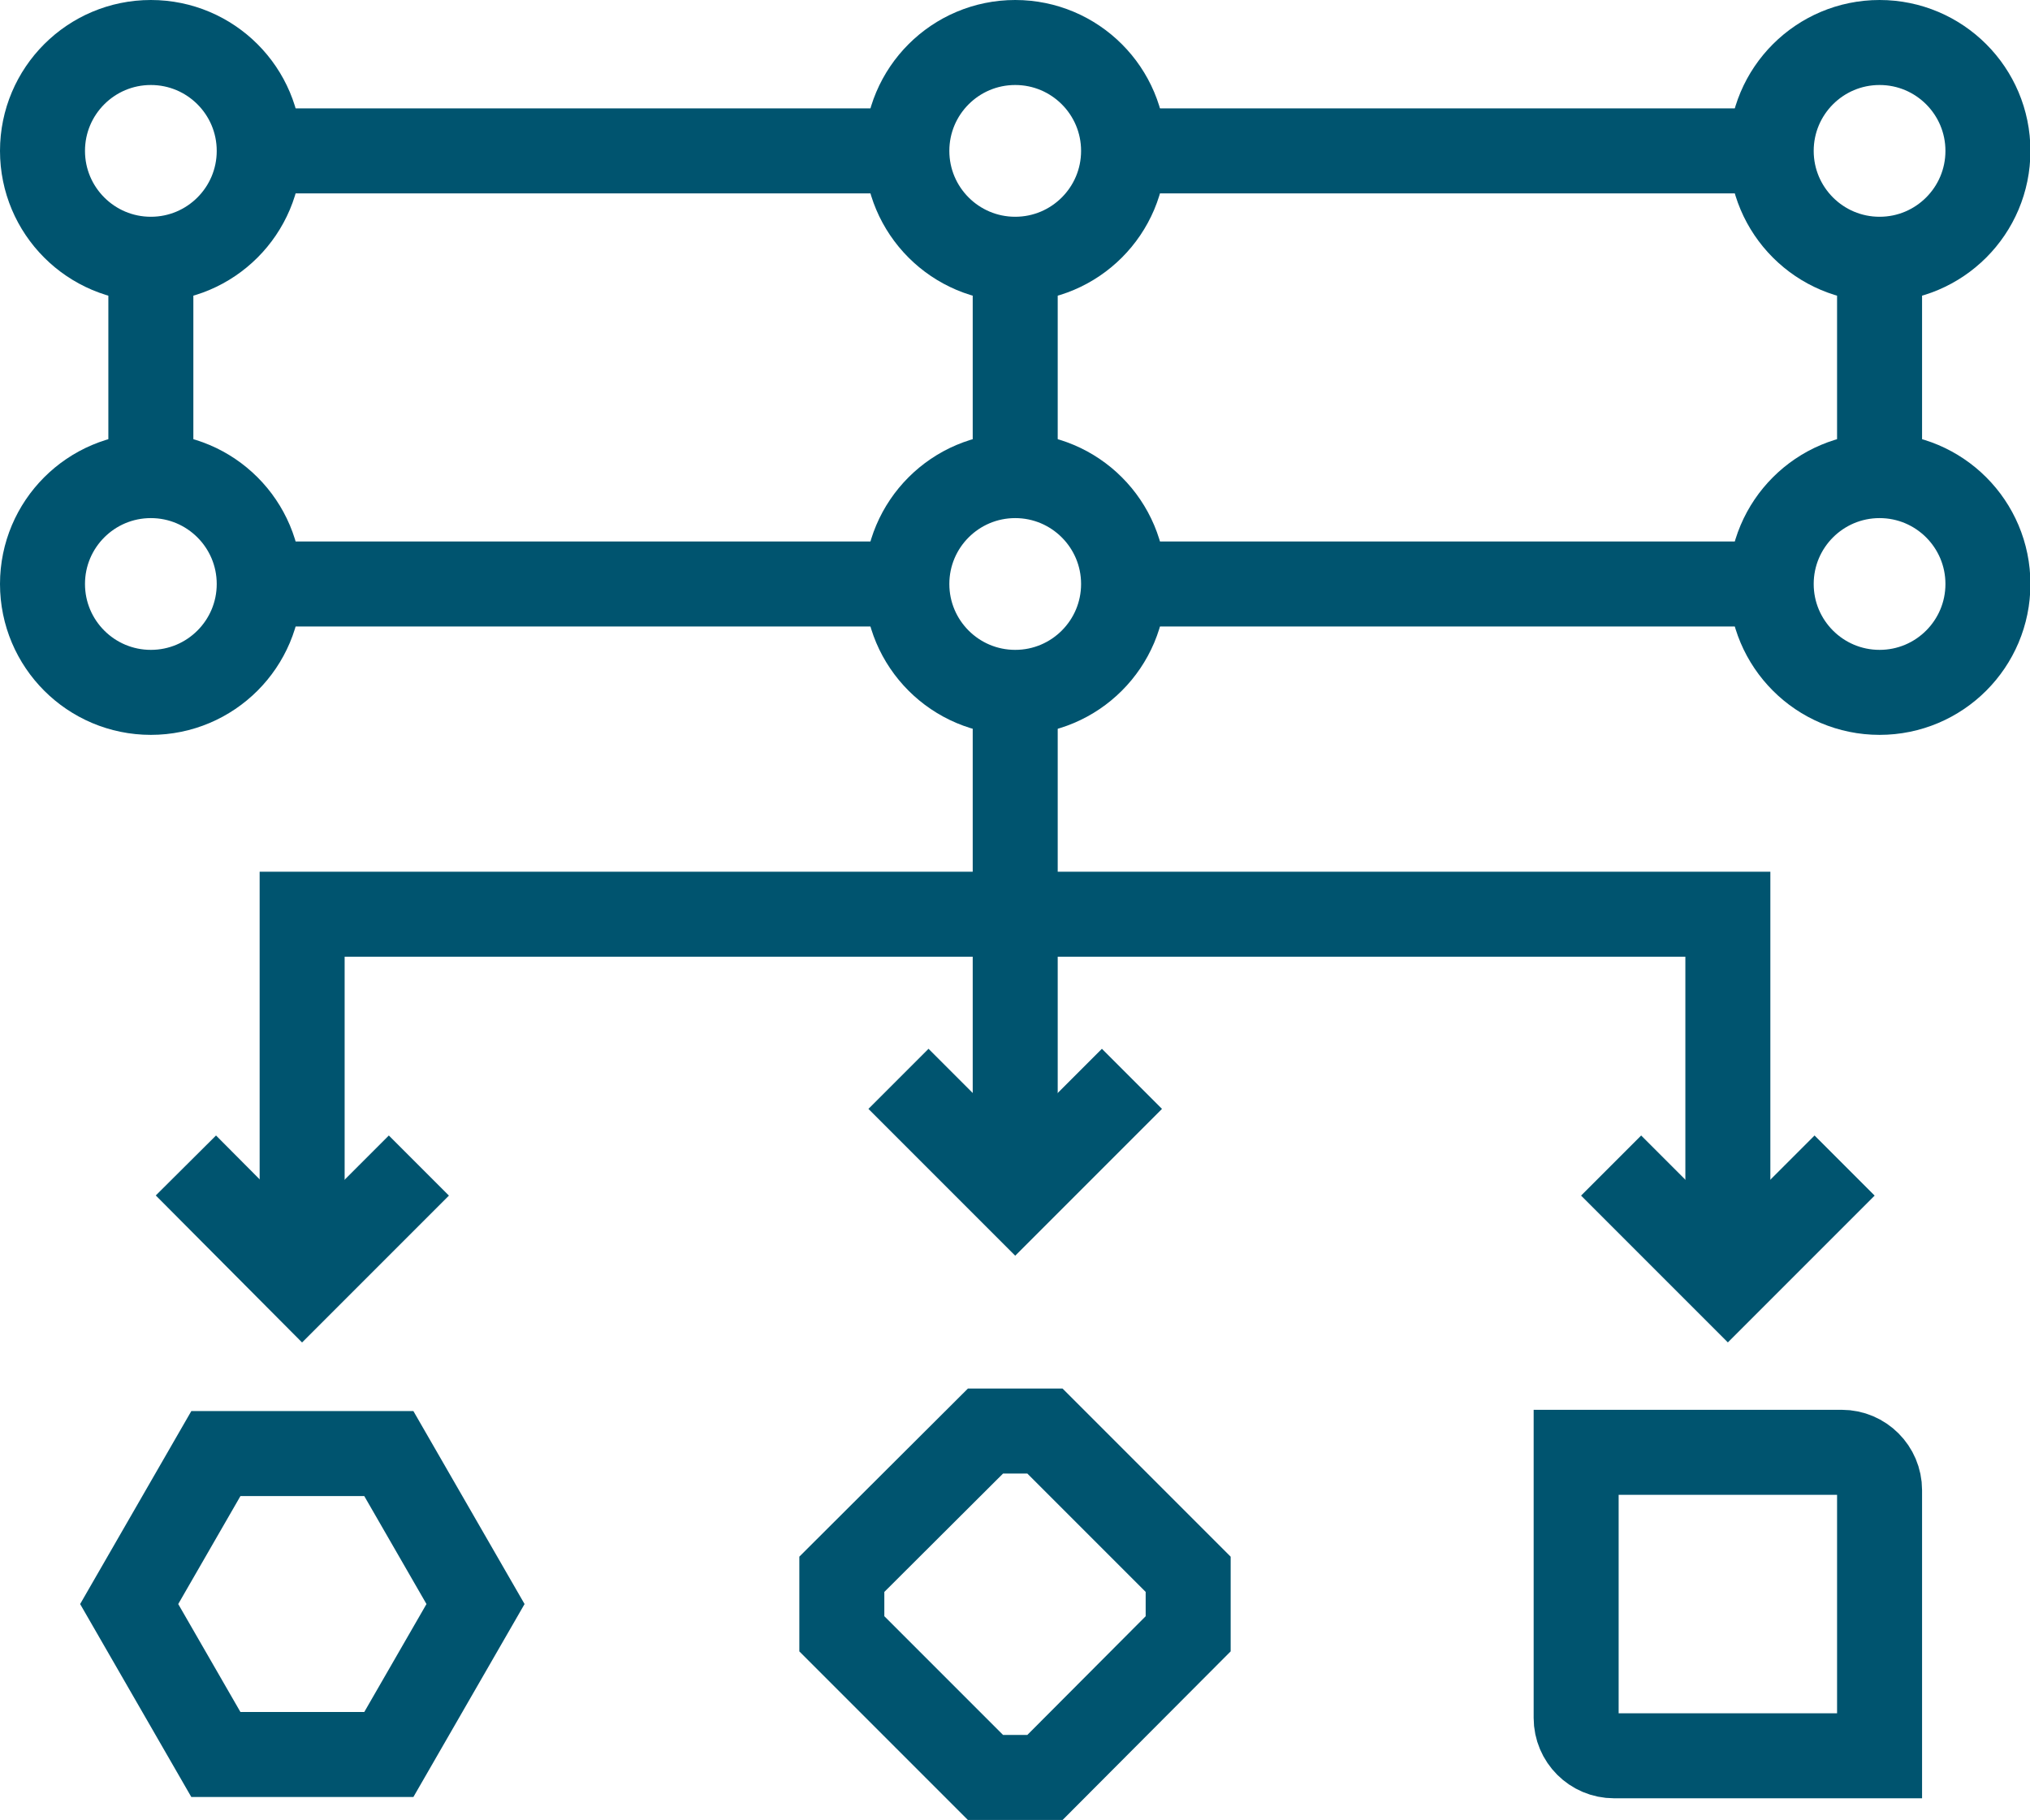
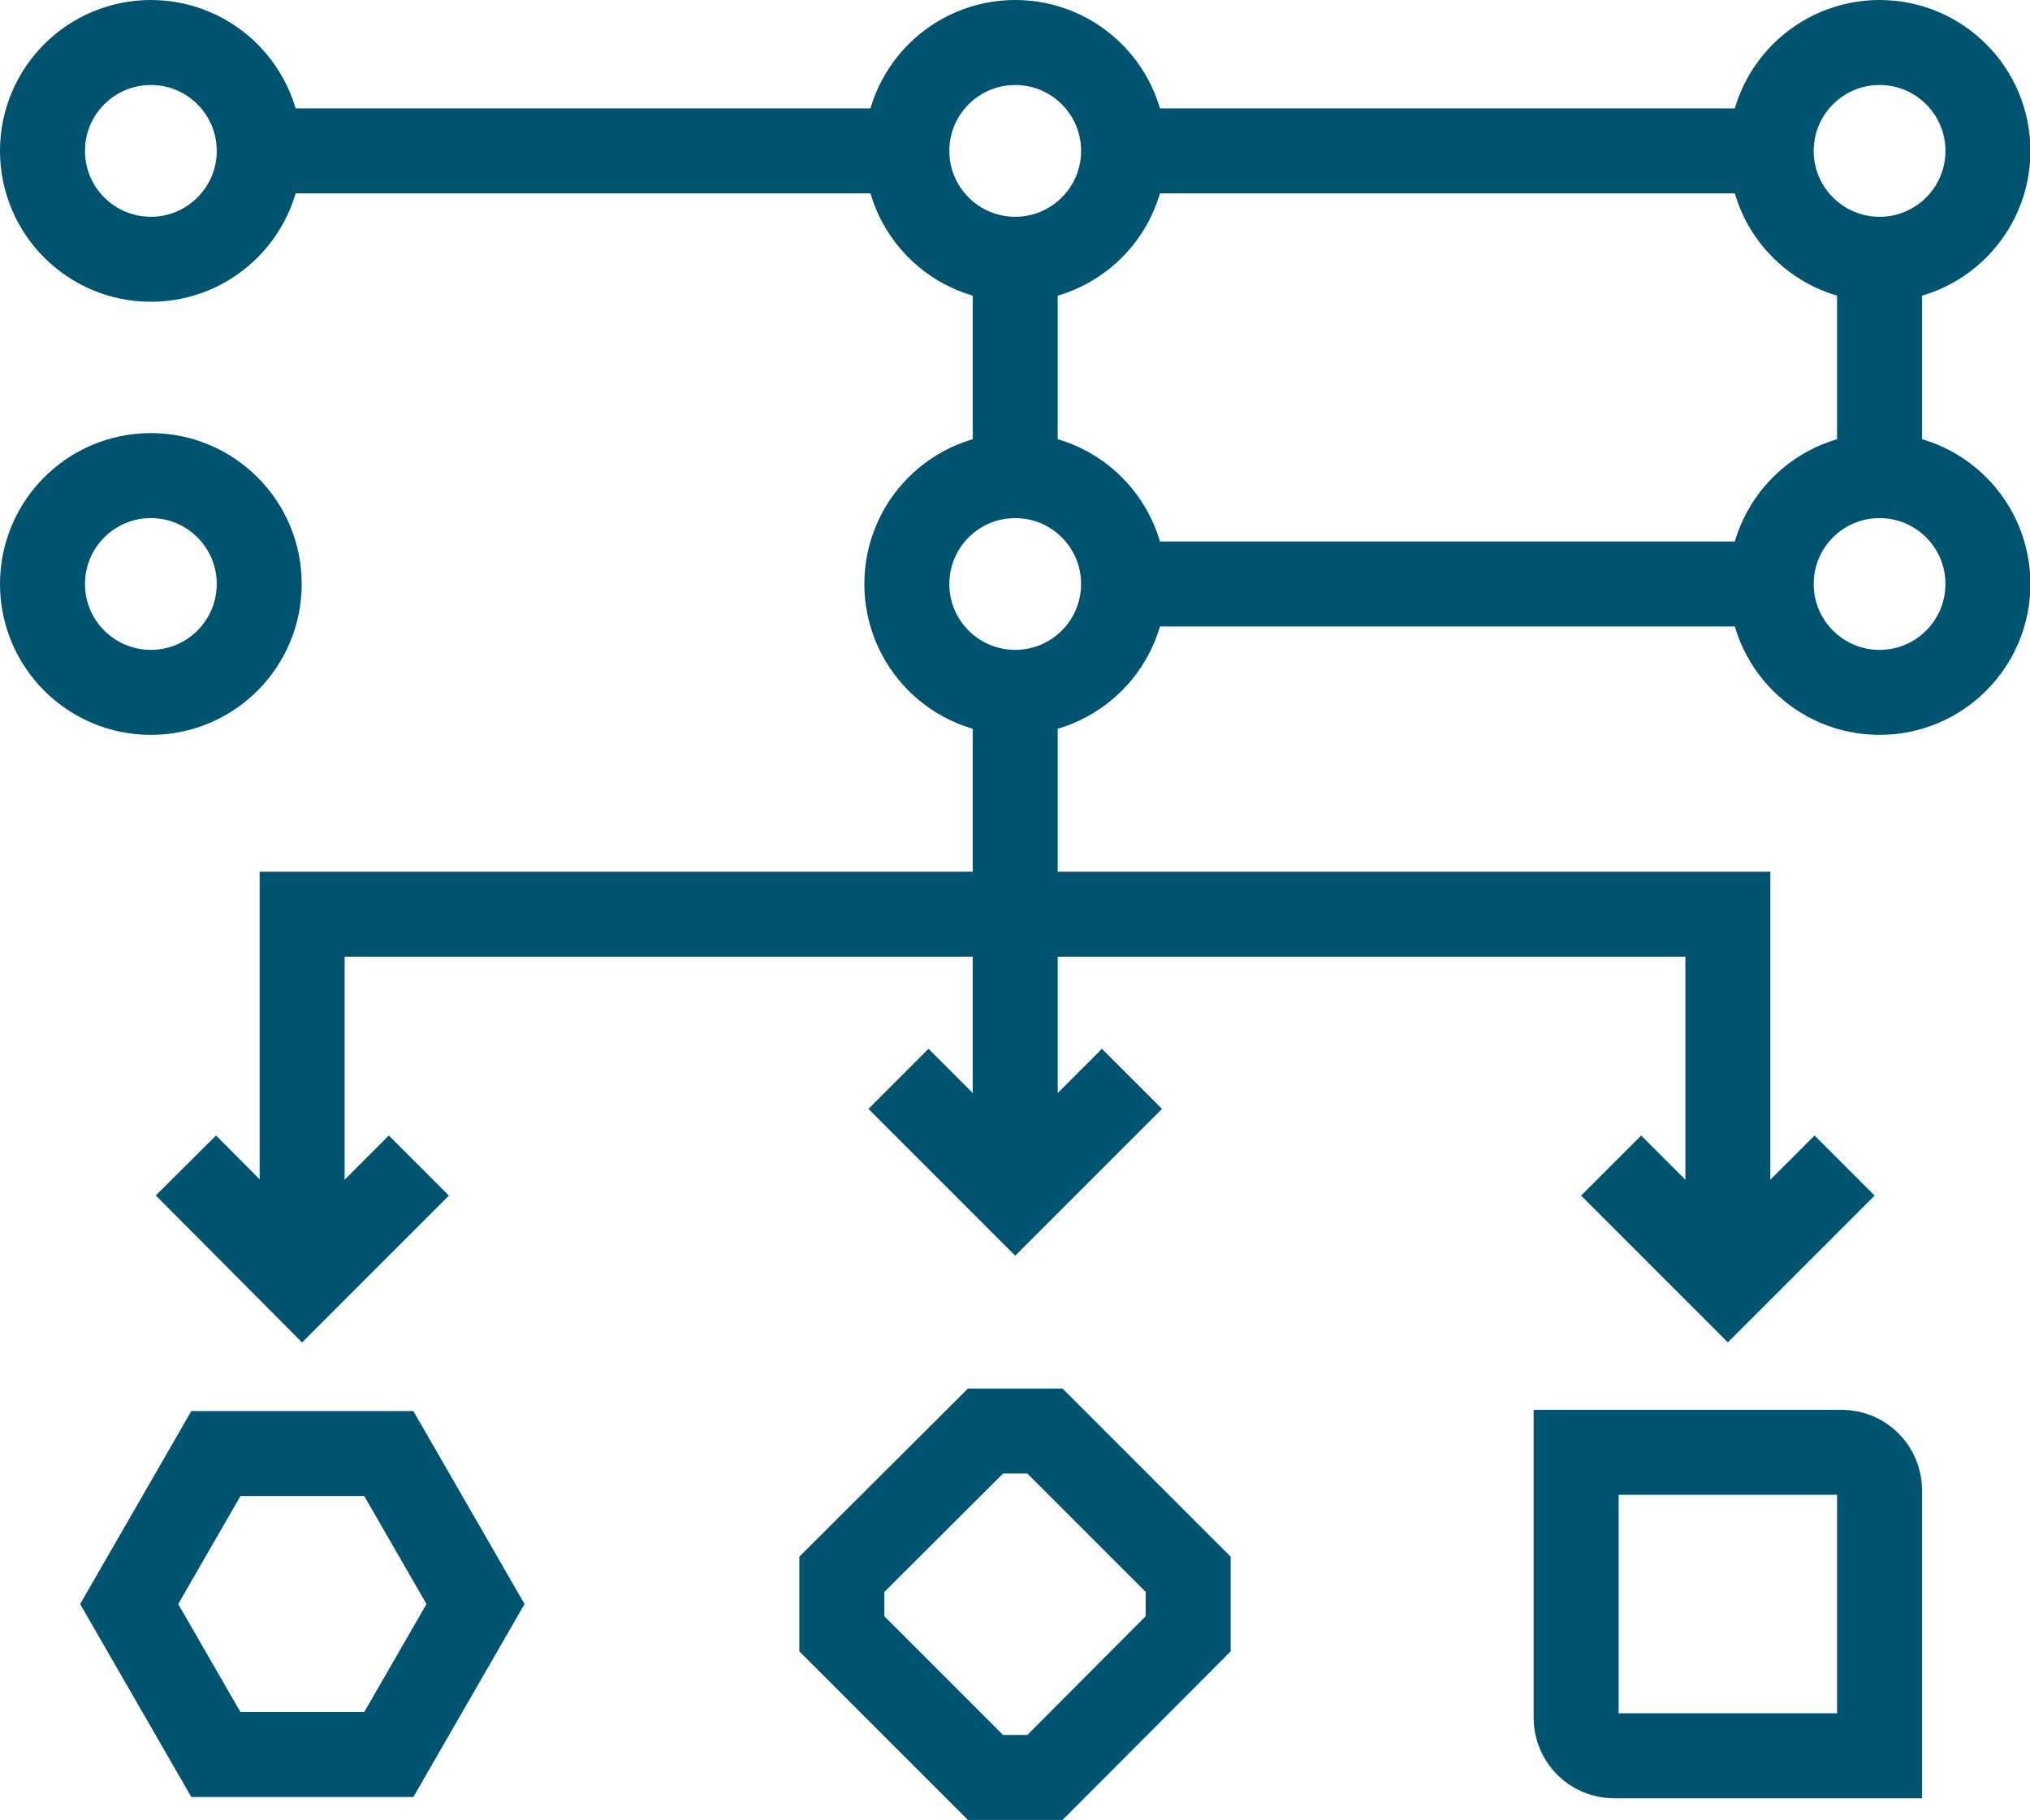
<svg xmlns="http://www.w3.org/2000/svg" version="1.1" id="Layer_1" x="0px" y="0px" viewBox="0 0 47.77 42.82" style="enable-background:new 0 0 47.77 42.82;" xml:space="preserve">
  <style type="text/css">
	.st0{fill:#343844;}
	.st1{fill:#FFFFFF;}
	.st2{fill:none;stroke:#343844;stroke-width:0.25;stroke-miterlimit:10;}
	.st3{fill:none;stroke:#00546F;stroke-width:2;stroke-miterlimit:10;}
	.st4{fill:none;stroke:#00546F;stroke-width:2;stroke-linejoin:round;stroke-miterlimit:10;}
	.st5{fill:none;stroke:#343844;stroke-miterlimit:10;}
	.st6{fill:none;stroke:#00546F;stroke-width:2;stroke-linecap:round;stroke-miterlimit:10;}
	.st7{fill:none;stroke:#00546F;stroke-width:2;stroke-linecap:square;stroke-miterlimit:10;}
	.st8{fill:none;stroke:#00546F;stroke-width:2;stroke-linejoin:bevel;stroke-miterlimit:10;}
	.st9{fill:none;stroke:#00546F;stroke-width:2;stroke-linecap:square;stroke-linejoin:round;stroke-miterlimit:10;}
	.st10{fill:none;stroke:#343844;stroke-width:2;stroke-miterlimit:10;}
	.st11{fill:none;stroke:#343844;stroke-width:2;stroke-linejoin:round;stroke-miterlimit:10;}
	.st12{fill:none;stroke:#343844;stroke-width:2;stroke-linecap:round;stroke-miterlimit:10;}
	.st13{fill:none;stroke:#343844;stroke-width:2;stroke-linecap:square;stroke-miterlimit:10;}
	.st14{fill:none;stroke:#343844;stroke-width:2;stroke-linejoin:bevel;stroke-miterlimit:10;}
	.st15{fill:none;stroke:#343844;stroke-width:2;stroke-linecap:square;stroke-linejoin:round;stroke-miterlimit:10;}
</style>
  <g>
    <g>
      <polyline class="st7" points="25.93,26.09 23.89,28.13 21.85,26.09   " />
    </g>
    <g>
      <polyline class="st7" points="42.7,28.13 40.66,30.17 38.62,28.13   " />
    </g>
    <g>
      <polyline class="st7" points="9.15,28.13 7.11,30.17 5.08,28.13   " />
    </g>
    <circle class="st3" cx="3.55" cy="13.74" r="2.55" />
    <circle class="st3" cx="3.55" cy="3.55" r="2.55" />
    <circle class="st3" cx="23.89" cy="13.74" r="2.55" />
    <circle class="st3" cx="23.89" cy="3.55" r="2.55" />
    <circle class="st3" cx="44.23" cy="13.74" r="2.55" />
    <circle class="st3" cx="44.23" cy="3.55" r="2.55" />
    <polyline class="st3" points="7.11,30.17 7.11,21.51 40.66,21.51 40.66,30.17  " />
    <line class="st3" x1="6.09" y1="3.55" x2="21.34" y2="3.55" />
    <line class="st3" x1="26.43" y1="3.55" x2="41.68" y2="3.55" />
-     <line class="st3" x1="6.09" y1="13.74" x2="21.34" y2="13.74" />
    <line class="st3" x1="26.43" y1="13.74" x2="41.68" y2="13.74" />
    <line class="st3" x1="44.23" y1="6.09" x2="44.23" y2="11.19" />
    <line class="st3" x1="23.89" y1="6.09" x2="23.89" y2="11.19" />
    <line class="st3" x1="23.89" y1="16.28" x2="23.89" y2="28.13" />
-     <line class="st3" x1="3.55" y1="6.09" x2="3.55" y2="11.19" />
    <path class="st3" d="M44.23,41.31h-6.25c-0.49,0-0.89-0.4-0.89-0.89v-6.25h6.25c0.49,0,0.89,0.4,0.89,0.89V41.31z" />
    <polygon class="st3" points="23.19,41.82 19.81,38.44 19.81,37.04 23.19,33.67 24.59,33.67 27.96,37.04 27.96,38.44 24.59,41.82     " />
    <polygon class="st3" points="9.15,34.2 5.08,34.2 3.04,37.74 5.08,41.28 9.15,41.28 11.19,37.74  " />
  </g>
</svg>